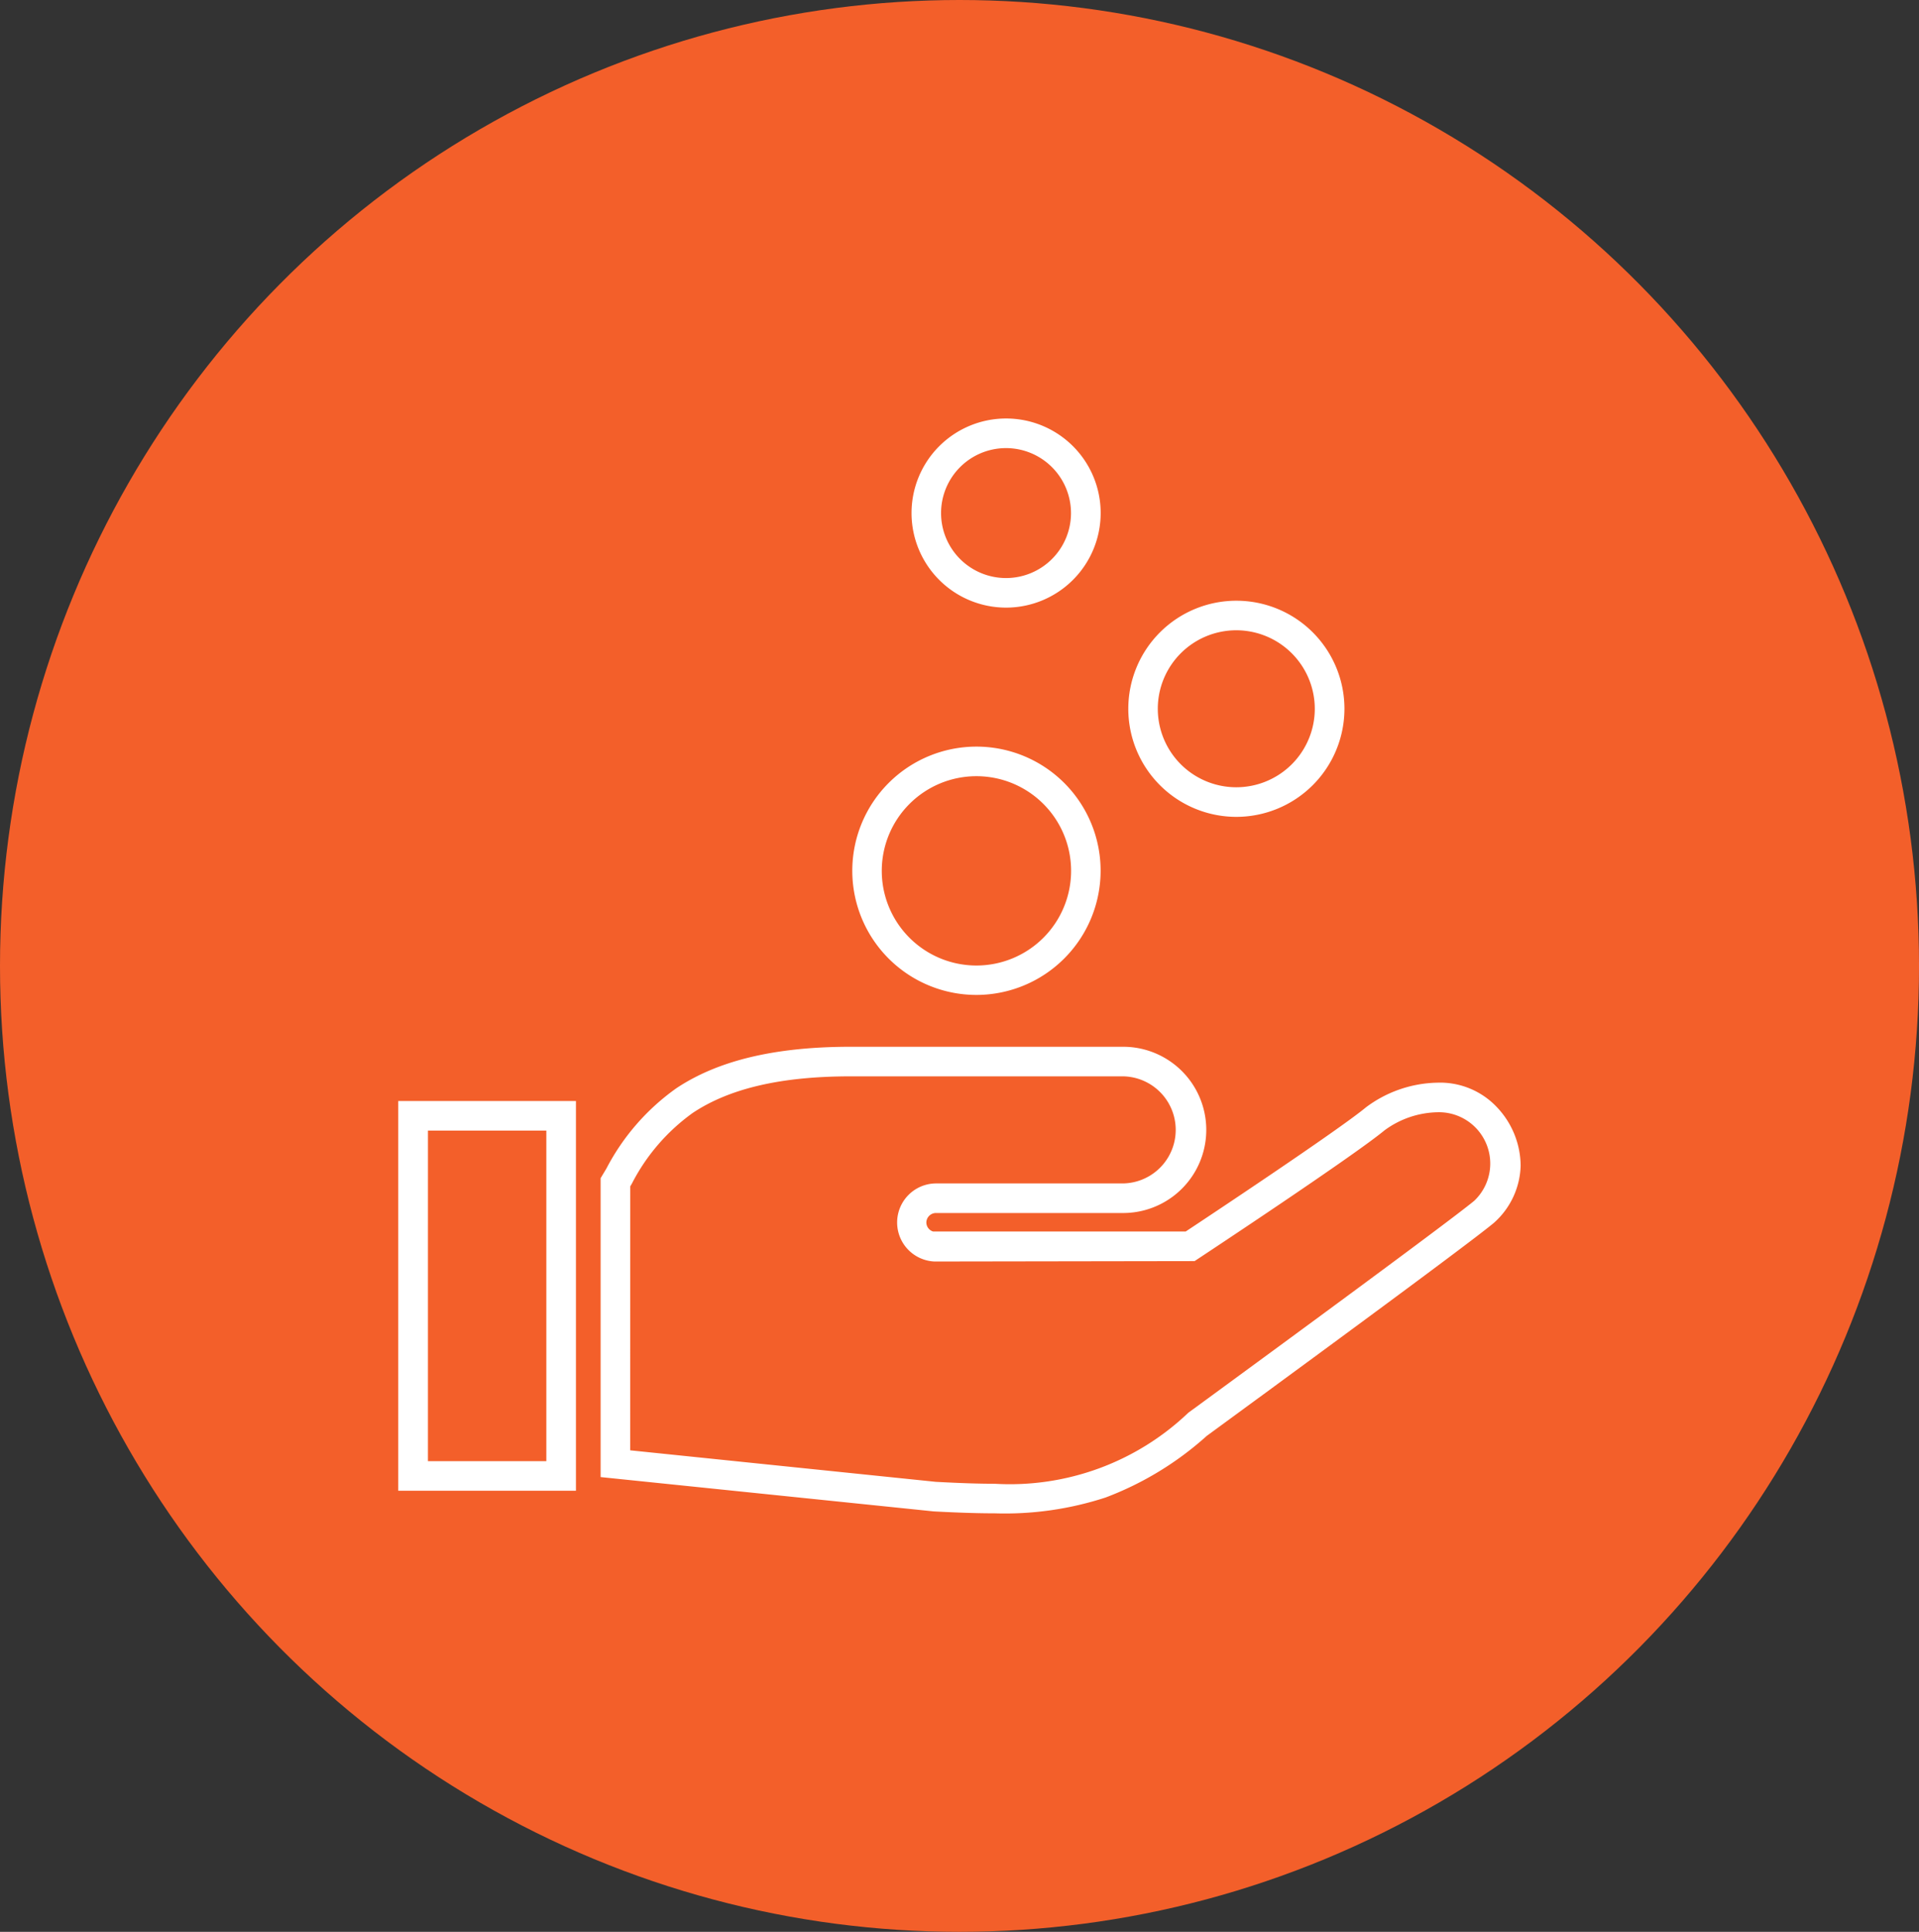
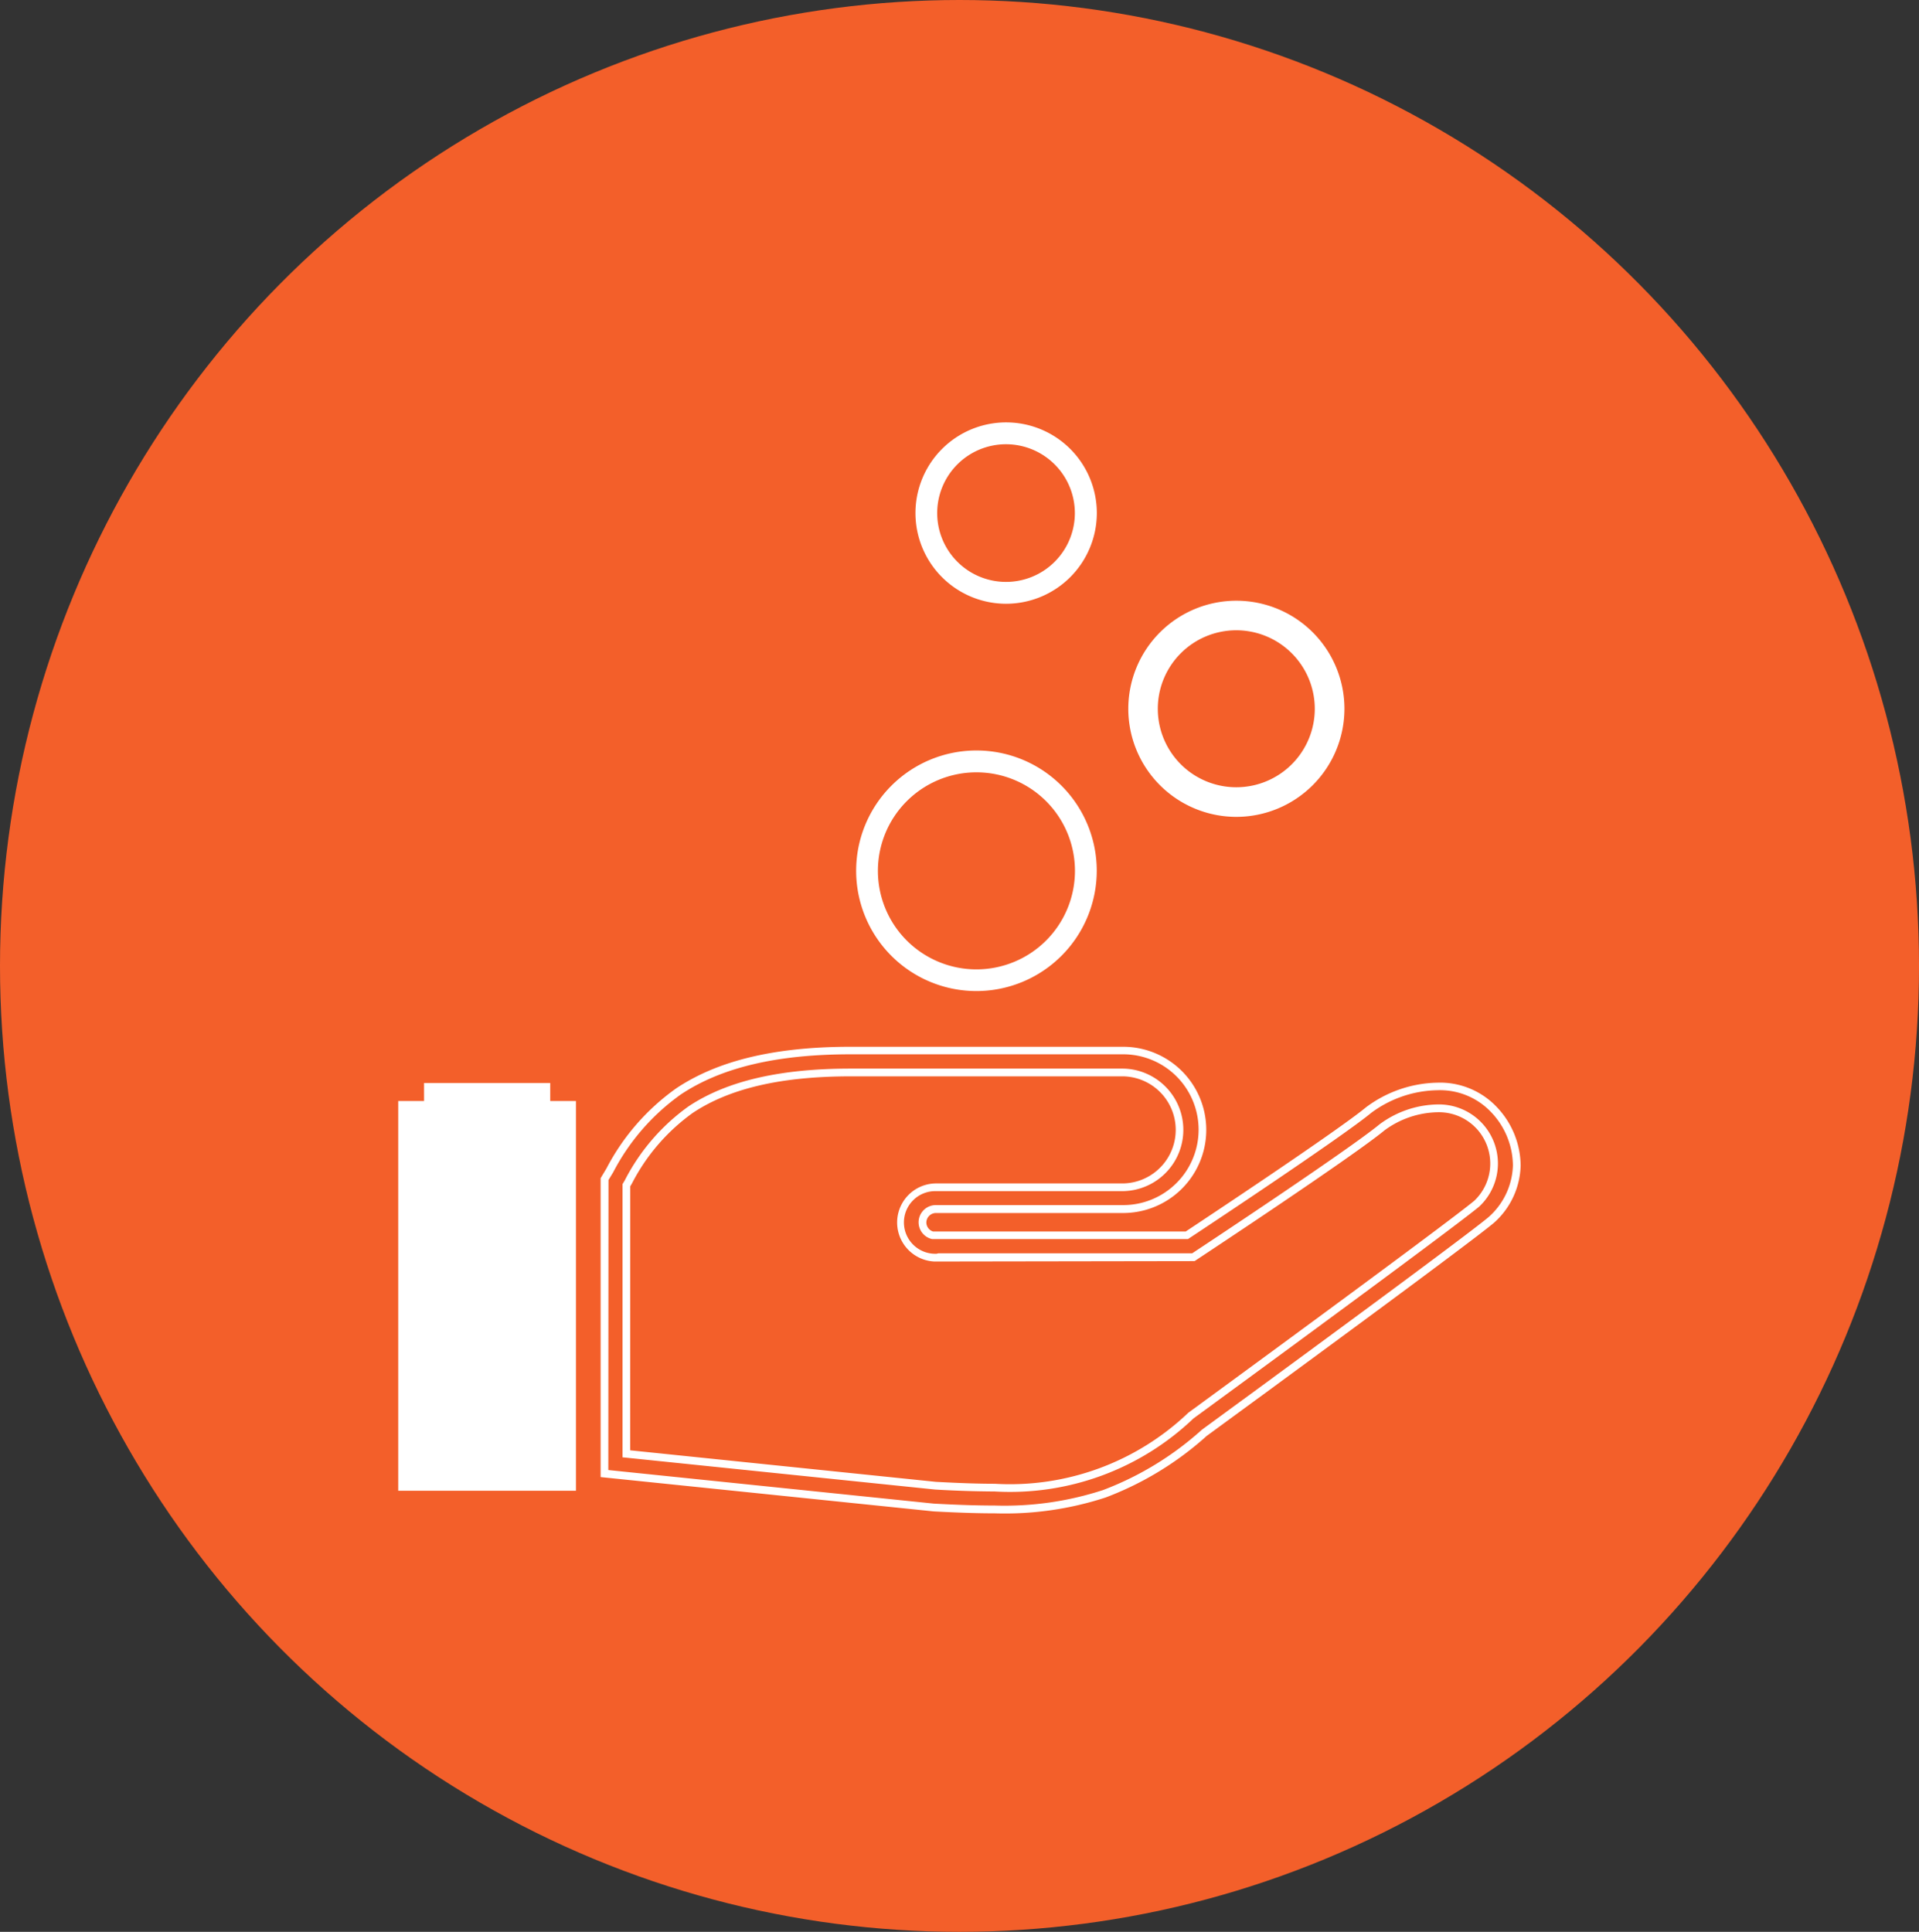
<svg xmlns="http://www.w3.org/2000/svg" width="99.333" height="100">
  <rect width="100%" height="100%" fill="#333333" stroke="none" />
  <g data-name="Group 13">
    <g data-name="Group 6">
      <g data-name="Group 5">
        <g data-name="Group 4">
          <g data-name="Group 3">
            <g data-name="Group 2">
              <g data-name="Group 1">
                <ellipse data-name="Ellipse 1" cx="49.667" cy="50" rx="49.667" ry="50" fill="#f35f2a" />
              </g>
            </g>
          </g>
        </g>
      </g>
    </g>
    <g data-name="Group 12" fill="#fff">
      <g data-name="Group 7">
-         <path data-name="Path 1" d="M51.488 78.136c-.868 0-1.868-.032-3.145-.1h-.028L31.291 76.28V61.044l.082-.135.188-.315a11.551 11.551 0 0 1 3.562-4.092c2.136-1.423 5.052-2.114 8.915-2.114h14.1a4.103 4.103 0 0 1 0 8.206h-9.676a.69.69 0 0 0-.167 1.365l.011-.006h13.127c1.079-.714 7.971-5.286 9.4-6.475l.025-.02a6.122 6.122 0 0 1 3.549-1.211 3.834 3.834 0 0 1 2.921 1.2 4.239 4.239 0 0 1 1.186 2.9 3.9 3.9 0 0 1-1.326 2.822l-.021.019c-1.573 1.308-14.087 10.455-14.824 10.993a16.366 16.366 0 0 1-5.182 3.159 16.612 16.612 0 0 1-5.673.796zm-3.071-1.231c1.25.068 2.226.1 3.07.1a13.546 13.546 0 0 0 10.142-3.713l.032-.025c.132-.1 13.165-9.622 14.773-10.952a2.855 2.855 0 0 0-2.026-4.941 4.965 4.965 0 0 0-2.863.979c-1.619 1.341-9.3 6.416-9.628 6.632l-.142.094h-13.2l-.051.026-.144-.005a1.821 1.821 0 0 1 .059-3.642h9.7a2.972 2.972 0 0 0 0-5.943h-14.1c-3.633 0-6.344.63-8.288 1.924a10.458 10.458 0 0 0-3.217 3.73l-.11.185v13.9z" />
        <path data-name="Path 2" d="M51.488 78.336c-.874 0-1.877-.032-3.158-.1L31.09 76.46V60.987l.3-.5a11.726 11.726 0 0 1 3.62-4.155c2.171-1.445 5.124-2.147 9.027-2.147h14.1a4.303 4.303 0 0 1 0 8.606h-9.665a.5.5 0 0 0-.521.474.493.493 0 0 0 .35.484h13.073c1.015-.672 7.909-5.244 9.332-6.429a6.35 6.35 0 0 1 3.7-1.276 4.036 4.036 0 0 1 3.069 1.258 4.448 4.448 0 0 1 1.238 3.036 4.1 4.1 0 0 1-1.39 2.967c-1.458 1.213-11.685 8.7-14.787 10.971l-.075.055a16.519 16.519 0 0 1-5.235 3.187 16.783 16.783 0 0 1-5.738.818zm-20-2.24l16.845 1.737c1.289.071 2.286.1 3.153.1a16.423 16.423 0 0 0 5.607-.8 16.185 16.185 0 0 0 5.121-3.124l.087-.064c2.205-1.613 13.281-9.72 14.737-10.93a3.711 3.711 0 0 0 1.275-2.69 4.044 4.044 0 0 0-1.133-2.76 3.644 3.644 0 0 0-2.774-1.13 5.908 5.908 0 0 0-3.429 1.172c-1.483 1.233-8.624 5.965-9.434 6.5l-.05.034H48.252a.89.89 0 0 1 .188-1.76h9.7a3.903 3.903 0 0 0 0-7.806h-14.1c-3.822 0-6.7.68-8.8 2.08a11.375 11.375 0 0 0-3.5 4.028l-.243.4zm20 1.109a57.47 57.47 0 0 1-3.082-.1l-16.184-1.669V61.299l.115-.193a10.71 10.71 0 0 1 3.3-3.833c1.978-1.317 4.727-1.958 8.4-1.958h14.1a3.172 3.172 0 0 1 0 6.343h-9.7a1.621 1.621 0 0 0-.052 3.242h.093l.095-.024h13.139l.092-.061c.326-.215 8-5.288 9.61-6.619a5.178 5.178 0 0 1 2.991-1.025 3.056 3.056 0 0 1 2.163 5.287c-1.624 1.344-14.663 10.873-14.792 10.968a13.749 13.749 0 0 1-10.288 3.779zm-18.866-2.13l15.816 1.631c1.24.067 2.212.1 3.05.1A13.375 13.375 0 0 0 61.5 73.14l.042-.033c.13-.095 13.158-9.616 14.765-10.946a2.656 2.656 0 0 0-1.9-4.586 4.767 4.767 0 0 0-2.745.94c-1.614 1.337-9.309 6.423-9.635 6.638l-.192.127-13.462.021a2.022 2.022 0 0 1 .066-4.042h9.7a2.772 2.772 0 0 0 0-5.543h-14.1c-3.592 0-6.267.619-8.177 1.891a10.278 10.278 0 0 0-3.156 3.665l-.082.138z" />
      </g>
      <g data-name="Group 8">
-         <path data-name="Path 3" d="M29.612 76.968h-8.793V57.192h8.793zm-7.662-1.131h6.531V58.324h-6.529z" />
+         <path data-name="Path 3" d="M29.612 76.968h-8.793V57.192h8.793m-7.662-1.131h6.531V58.324h-6.529z" />
        <path data-name="Path 4" d="M29.813 77.168h-9.2V56.992h9.2zm-8.794-.4h8.393V57.392h-8.393zm7.662-.731h-6.929V58.124h6.931zm-6.53-.4h6.129V58.524h-6.128z" />
      </g>
      <g data-name="Group 9">
        <path data-name="Path 5" d="M50.543 51.302a6.227 6.227 0 1 1 6.228-6.227 6.234 6.234 0 0 1-6.228 6.227zm0-11.323a5.1 5.1 0 1 0 5.1 5.1 5.1 5.1 0 0 0-5.1-5.1z" />
-         <path data-name="Path 6" d="M50.543 51.502a6.427 6.427 0 1 1 6.428-6.427 6.435 6.435 0 0 1-6.428 6.427zm0-12.455a6.027 6.027 0 1 0 6.028 6.028 6.035 6.035 0 0 0-6.028-6.028zm0 11.324a5.3 5.3 0 1 1 5.3-5.3 5.3 5.3 0 0 1-5.3 5.297zm0-10.192a4.9 4.9 0 1 0 4.9 4.9 4.9 4.9 0 0 0-4.9-4.9z" />
      </g>
      <g data-name="Group 10">
        <path data-name="Path 7" d="M63.993 42.084a5.395 5.395 0 1 1 5.4-5.394 5.4 5.4 0 0 1-5.4 5.394zm0-9.658a4.263 4.263 0 1 0 4.264 4.264 4.268 4.268 0 0 0-4.264-4.264z" />
        <path data-name="Path 8" d="M63.992 42.284a5.594 5.594 0 1 1 5.6-5.595 5.6 5.6 0 0 1-5.6 5.595zm0-10.789a5.194 5.194 0 1 0 5.2 5.194 5.2 5.2 0 0 0-5.2-5.194zm0 9.658a4.464 4.464 0 1 1 4.465-4.464 4.468 4.468 0 0 1-4.465 4.464zm0-8.527a4.063 4.063 0 1 0 4.065 4.063 4.067 4.067 0 0 0-4.065-4.063z" />
      </g>
      <g data-name="Group 11">
        <path data-name="Path 9" d="M52.075 31.253a4.694 4.694 0 1 1 4.7-4.694 4.7 4.7 0 0 1-4.7 4.694zm0-8.257a3.563 3.563 0 1 0 3.563 3.563 3.567 3.567 0 0 0-3.563-3.563z" />
-         <path data-name="Path 10" d="M52.074 31.453a4.895 4.895 0 1 1 4.9-4.894 4.9 4.9 0 0 1-4.9 4.894zm0-9.389a4.495 4.495 0 1 0 4.5 4.495 4.5 4.5 0 0 0-4.5-4.491zm0 8.258a3.763 3.763 0 1 1 3.764-3.763 3.767 3.767 0 0 1-3.764 3.763zm0-7.126a3.363 3.363 0 1 0 3.364 3.363 3.366 3.366 0 0 0-3.364-3.363z" />
      </g>
    </g>
  </g>
</svg>